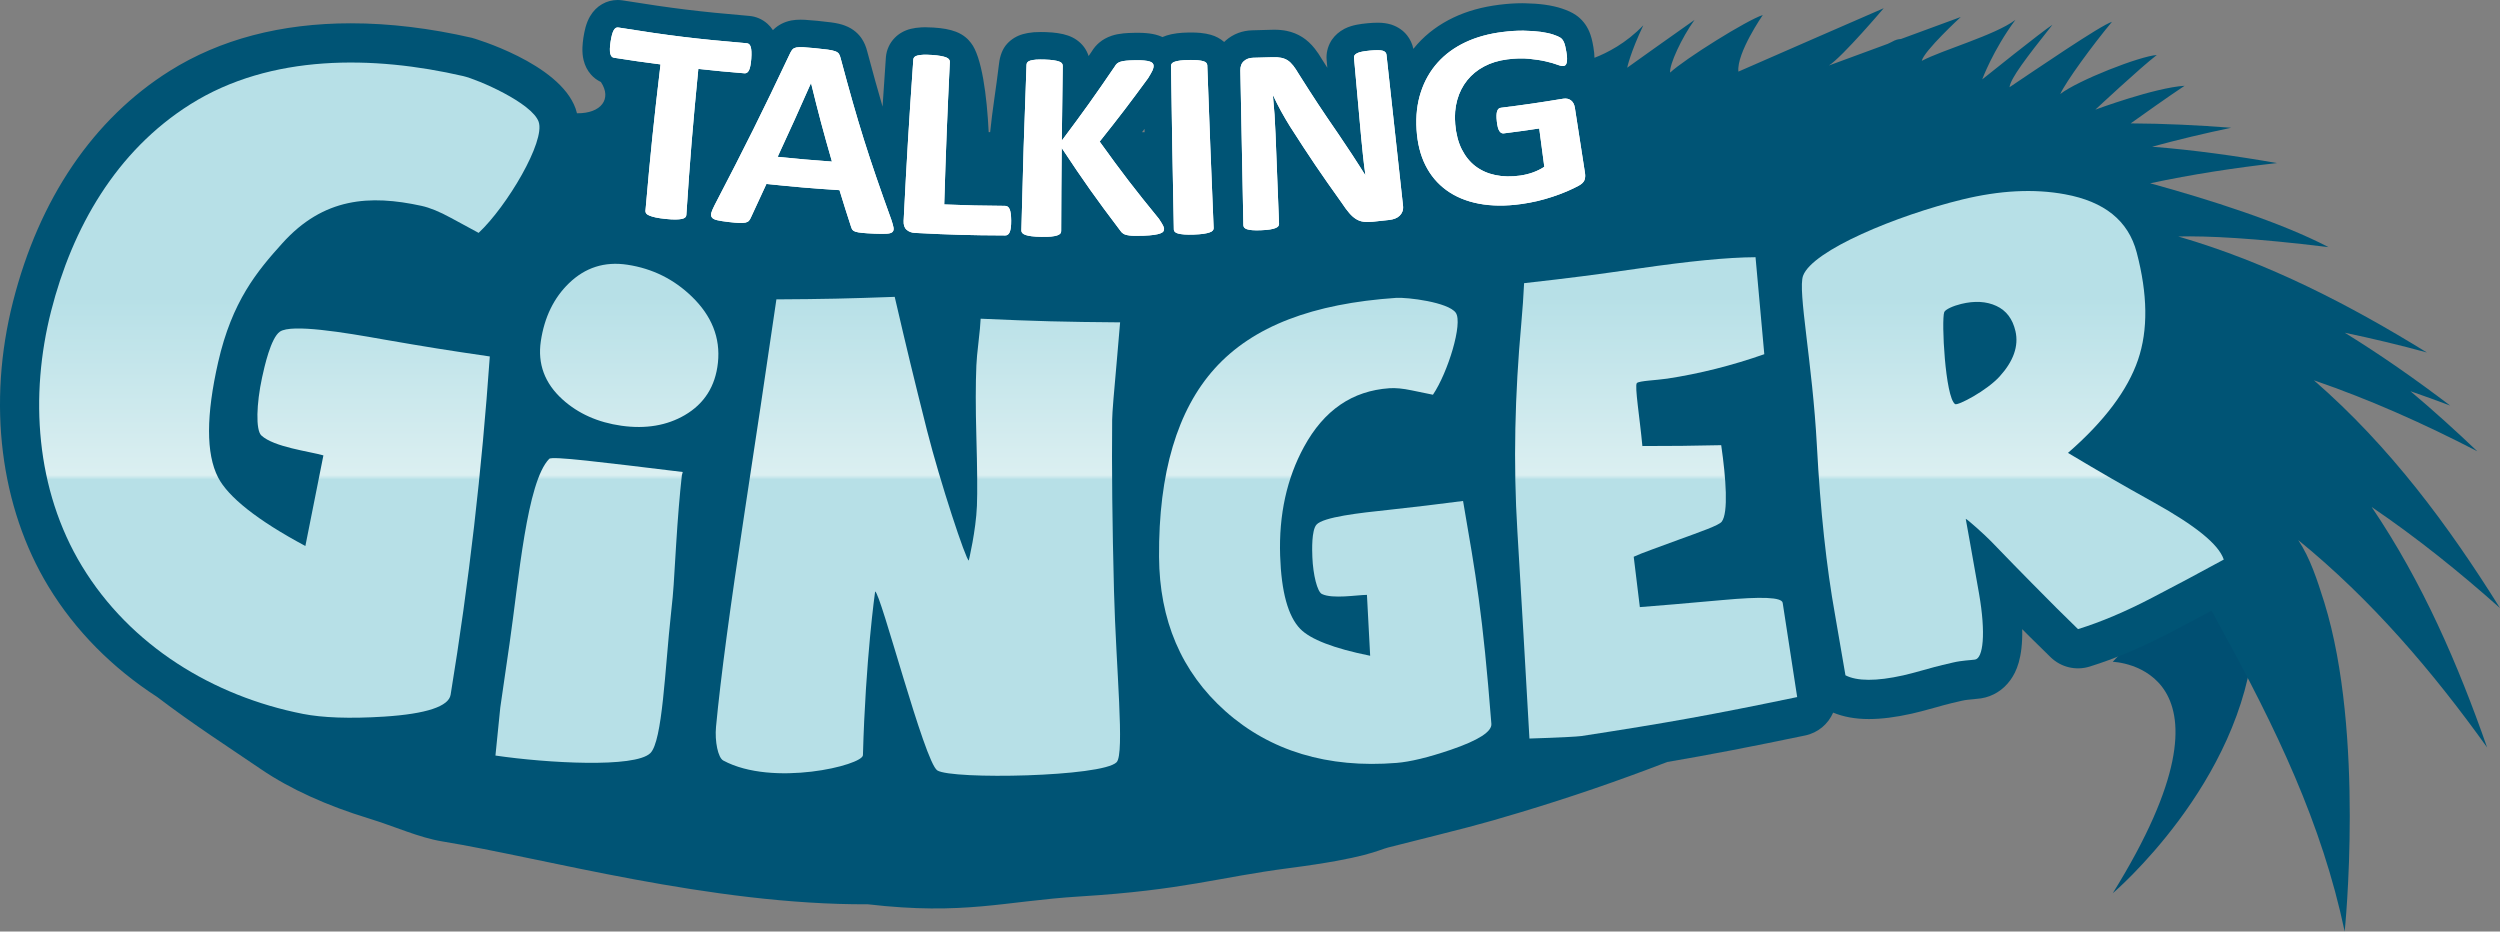
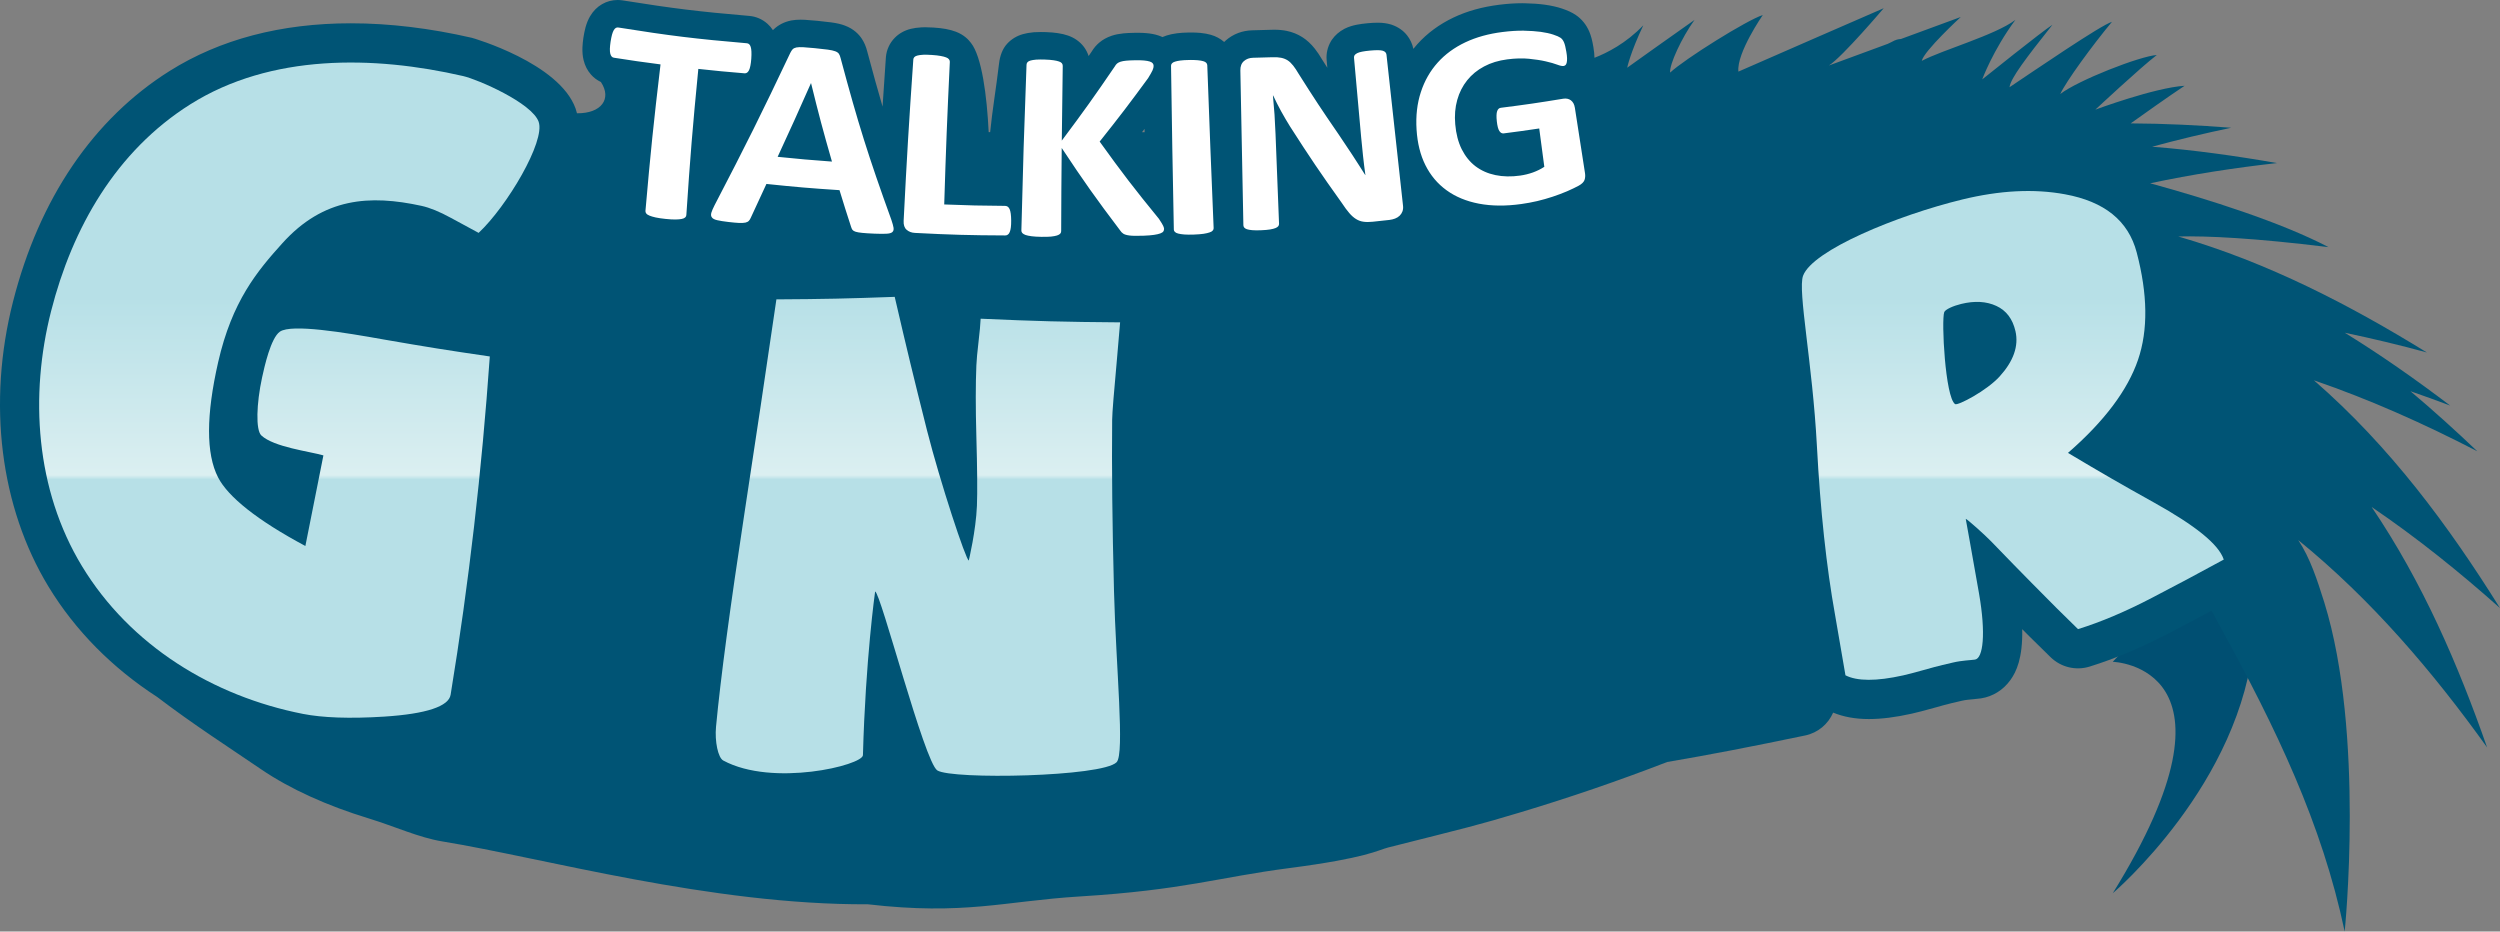
<svg xmlns="http://www.w3.org/2000/svg" version="1.1" id="Layer_1" x="0px" y="0px" width="1000px" height="372.603px" viewBox="0 0 1000 372.603" enable-background="new 0 0 1000 372.603" xml:space="preserve">
  <rect x="0" y="0" width="1000" height="372.603" fill="#808080" stroke="none" />
  <g>
    <path fill="#924821" d="M971.528,155.214c0.062,0.024,0.11,0.049,0.166,0.07C971.737,155.241,971.669,155.22,971.528,155.214z" />
    <path fill="#924821" d="M963.154,139.62c0.025,0.012,0.044,0.021,0.068,0.034C963.241,139.635,963.215,139.626,963.154,139.62z" />
    <path fill="#004F72" d="M845.094,264.723c0,0,56.492,1.569,0,92.585c0,0,51.784-43.938,56.492-102.001   C906.294,197.245,845.094,264.723,845.094,264.723z" />
    <path fill="#005475" d="M1000,243.237c-20.455-32.758-43.864-64.534-74.429-91.112c22.534,7.726,44.338,17.519,65.339,28.378   c-8.619-8.217-17.513-16.259-26.72-24.014c5.32,1.854,10.635,3.745,15.882,5.743c-13.517-10.249-27.499-20.112-42.148-29.135   c11.046,2.317,22.012,4.928,32.838,7.898c-30.699-18.92-63.334-35.915-99.433-46.403c11.622-0.282,30.22,0.601,60.072,4.257   c-19.278-10.068-48.126-19.15-71.333-25.541c16.802-3.57,33.787-6.188,50.736-8.079c-16.434-2.877-33.095-5.21-49.958-6.543   c10.494-2.856,21.063-5.367,31.63-7.586c-13.289-1.026-26.702-1.673-40.193-1.748c5.015-3.585,14.834-10.562,21.559-15.046   c-12.094,0.78-35.693,9.549-35.693,9.549s17.947-16.775,24.574-21.846c-6.627,0.391-31.6,10.142-38.618,15.605   c2.335-5.072,12.873-19.507,20.676-28.871c-4.291,1.171-31.6,19.895-40.966,26.14c0.393-3.513,6.633-11.706,17.163-24.969   c-4.284,2.729-28.086,21.847-28.086,21.847s4.29-11.704,13.264-23.799c-8.17,6.141-29.066,11.952-37.446,16.387   c0.778-3.9,15.6-17.556,15.6-17.556l-23.943,8.808c-1.041,0.017-2.249,0.347-3.677,1.174c-0.516,0.261-1.037,0.501-1.595,0.765   l-23.514,8.651c5.468-3.511,21.908-22.907,21.908-22.907s-51.104,22.236-58.123,25.356c-0.779-7.411,9.752-22.627,9.752-22.627   c-6.239,1.949-31.213,17.556-37.061,23.018c-0.393-3.122,4.677-14.045,9.752-21.068c-5.075,3.513-26.922,19.117-26.922,19.117   s1.171-5.852,6.442-16.97c-6.865,7.22-14.602,11.092-19.536,13.005c0-0.019,0-0.043,0-0.062c-0.019-1.174-0.146-2.434-0.41-4.088   c-0.43-2.661-0.957-4.665-1.668-6.329c-1.183-2.774-3.04-5.051-5.376-6.626c-1.477-1.005-3.255-1.836-5.584-2.605   c-1.992-0.665-4.328-1.186-6.921-1.544c-2.341-0.319-4.972-0.503-8.085-0.564l-0.913-0.009c-2.839,0-5.91,0.205-9.134,0.61   c-6.859,0.861-12.829,2.529-18.262,5.097c-5.7,2.709-10.579,6.308-14.521,10.696c-0.546,0.607-1.066,1.223-1.569,1.857   c-0.404-1.971-1.264-3.819-2.507-5.397c-1.478-1.881-3.464-3.288-5.922-4.177l-0.3-0.11l-0.301-0.089   c-1.533-0.457-3.236-0.69-5.069-0.69h-0.043h-0.05h-0.134c-1.215,0-2.532,0.068-4.01,0.209c-1.587,0.144-3.027,0.34-4.235,0.579   c-1.716,0.322-3.298,0.824-4.689,1.499l-0.19,0.092l-0.184,0.098c-2.035,1.082-3.678,2.51-4.886,4.248l-0.238,0.337l-0.209,0.355   c-1.336,2.265-1.931,4.831-1.729,7.424c0.098,1.106,0.196,2.164,0.288,3.181c-0.644-1.018-1.323-2.087-2.047-3.23   c-0.981-1.674-1.98-3.163-2.979-4.426c-1.521-1.919-3.194-3.458-4.983-4.592c-1.888-1.198-3.997-2.047-6.259-2.51   c-1.483-0.306-3.096-0.459-4.91-0.459c-0.374,0-0.767,0.009-1.164,0.021c-3.047,0.101-4.566,0.141-7.603,0.208   c-4.052,0.092-7.718,1.48-10.617,4.012c-0.246,0.211-0.481,0.429-0.711,0.656c-1.483-1.315-3.304-2.296-5.345-2.872   c-1.213-0.35-2.568-0.598-4.138-0.754c-1.091-0.107-2.335-0.163-3.782-0.163l-0.962,0.006c-1.741,0.028-3.316,0.135-4.692,0.313   c-1.609,0.218-2.909,0.497-4.092,0.876c-0.573,0.178-1.128,0.39-1.665,0.631c-0.567-0.263-1.167-0.497-1.793-0.695   c-1.314-0.426-2.856-0.721-4.652-0.877c-0.987-0.092-2.146-0.141-3.479-0.141c-0.42,0-0.858,0.006-1.318,0.016   c-1.677,0.027-3.099,0.098-4.307,0.211c-1.796,0.181-3.264,0.472-4.582,0.898l-0.077,0.024l-0.073,0.024   c-1.953,0.662-3.586,1.563-4.99,2.755c-1.146,0.95-2.186,2.167-3.083,3.647c-0.404,0.591-0.797,1.168-1.183,1.732   c-0.42-1.306-1.042-2.532-1.854-3.623c-1.609-2.127-3.782-3.668-6.354-4.558c-1.229-0.435-2.602-0.76-4.192-0.996   c-1.318-0.202-2.881-0.334-4.739-0.398c-0.689-0.022-1.333-0.034-1.934-0.034c-0.999,0-1.891,0.03-2.672,0.082l-0.144,0.013   l-0.147,0.012c-1.686,0.159-2.976,0.383-4.152,0.714c-2.517,0.689-4.724,2.023-6.391,3.858c-1.918,2.063-2.891,4.91-3.243,7.871   c-1.238,10.424-2.666,18.485-3.564,27.508c-0.196,0-0.392,0-0.588,0c-0.702-14.543-2.756-30.236-7.071-35.673   c-1.085-1.475-2.949-3.304-5.977-4.475c-1.177-0.463-2.495-0.825-4.138-1.134c-1.391-0.257-2.964-0.435-4.842-0.558   c-1.098-0.076-2.213-0.12-3.255-0.12c-0.49,0-0.947,0.01-1.374,0.028l-0.107,0.003l-0.107,0.006   c-1.744,0.101-3.08,0.288-4.309,0.601c-2.504,0.622-4.705,1.857-6.387,3.58c-2.036,2.06-3.292,4.784-3.546,7.702l-0.009,0.095   l-0.006,0.095c-0.515,7.414-0.944,13.743-1.324,19.616c-1.918-6.532-3.862-13.572-6.13-22.046   c-0.472-1.916-1.171-3.564-2.133-5.029c-1.127-1.744-3.209-3.994-6.877-5.352c-1.465-0.545-3.206-0.953-5.309-1.238   c-1.416-0.19-3.255-0.393-5.566-0.635c-2.139-0.202-3.801-0.334-5.036-0.411c-0.699-0.036-1.235-0.049-1.731-0.049   c-1.318,0-2.495,0.092-3.592,0.289l-0.184,0.03l-0.178,0.04c-2.728,0.576-5.057,1.799-6.926,3.629l-0.197,0.19   c-0.61-0.941-1.333-1.787-2.164-2.535c-2.103-1.864-4.631-2.939-7.368-3.16c-20.312-1.735-30.245-2.952-50.559-6.2   C248.331,0.046,247.687,0,247.05,0c-2.192,0-4.34,0.573-6.213,1.658c-1.928,1.094-3.58,2.749-4.821,4.87   c-0.748,1.281-1.354,2.771-1.814,4.438c-0.355,1.352-0.625,2.675-0.839,4.082c-0.206,1.355-0.334,2.664-0.39,4   c-0.058,1.86,0.095,3.497,0.454,4.975c0.549,2.243,1.53,4.171,2.927,5.762c1.106,1.291,2.486,2.29,4.009,3.025   c4.496,6.767,0.098,12.618-9.572,12.501c-0.15-0.628-0.331-1.244-0.542-1.845c-6.485-18.276-41.125-28.252-41.469-28.333   c-16.736-3.858-33.023-5.814-48.407-5.814c-27.986,0-52.387,6.418-72.528,19.076C37.339,47.573,15.683,79.464,5.216,120.62   c-10.331,40.604-5.166,82.16,14.169,114.005c10.722,17.66,25.674,32.654,43.493,44.166c14.111,10.775,29.546,20.725,41.496,28.878   c11.803,8.054,26.679,14.668,43,19.664c10.86,3.328,20.135,7.699,29.627,9.25c40.393,6.602,107.35,25.433,170.119,25.132   c38.707,4.487,54.66-1.269,84.803-3.132c41.723-2.574,55.282-7.644,83.611-11.322c31.402-4.076,35.584-7.215,39.771-8.274   c32.408-8.184,35.399-8.803,52.949-14.08c19.757-5.94,39.336-12.652,58.632-20.112c17.525-2.985,32.906-5.977,55.176-10.604   c5.18-1.073,9.231-4.61,11.199-9.146c4.125,1.691,8.797,2.575,14.276,2.575c5.051,0,10.659-0.705,17.139-2.152   c2.14-0.478,5.076-1.238,8.735-2.268c3.188-0.901,5.591-1.551,7.153-1.919l4.138-0.969c1.503-0.355,3.157-0.503,4.622-0.625   c1.238-0.11,2.286-0.221,3.107-0.344c4.708-0.735,8.883-3.347,11.758-7.361c2.323-3.236,4.946-8.674,4.702-20.32   c0.023,0.019,0.042,0.042,0.061,0.061l2.729,2.747c3.413,3.377,5.13,5.063,8.568,8.416c4.12,4.009,10.09,5.461,15.595,3.751   c10.022-3.102,20.891-7.687,32.293-13.639c6.65-3.47,11.449-5.995,16.494-8.698c1.086,1.955,2.208,3.898,3.213,5.885   c22.723,41.37,40.923,79.204,50.032,122.42c0,0,8.152-79.101-8.172-131.7c-2.789-8.827-5.597-17.643-10.402-24.869   c29.19,23.734,53.851,52.619,75.538,82.931c-11.591-33.107-25.727-65.951-46.176-96.171   C966.734,215.071,983.812,228.802,1000,243.237z M246.982,11.002c0.025-0.003,0.043-0.018,0.068-0.018   c0.098,0,0.196,0.006,0.294,0.021C247.218,10.987,247.102,10.997,246.982,11.002z M297.97,29.334c-0.043,0-0.083-0.003-0.122-0.006   c0.067,0.006,0.128-0.015,0.196-0.019C298.02,29.313,297.995,29.334,297.97,29.334z M320.087,18.874   c0.061-0.003,0.098-0.012,0.16-0.012c0.328,0,0.68,0.009,1.057,0.027C320.85,18.868,320.467,18.868,320.087,18.874z    M369.251,21.914c0.294-0.012,0.61-0.019,0.947-0.019c0.08,0,0.187,0.009,0.267,0.009   C370.039,21.902,369.613,21.899,369.251,21.914z M416.243,23.799c0.052,0,0.089-0.003,0.141-0.003c0.487,0,1.005,0.009,1.561,0.027   C417.331,23.802,416.773,23.799,416.243,23.799z M453.981,24.108c0.38-0.009,0.742-0.012,1.088-0.012   c0.208,0,0.386,0.006,0.582,0.012C455.131,24.099,454.591,24.096,453.981,24.108z M456.801,52.87   c0.34-0.441,0.687-0.889,1.024-1.328c0.006,0.451,0.012,0.88,0.021,1.328C457.503,52.87,457.147,52.87,456.801,52.87z    M475.608,23.989c0.276-0.003,0.54-0.006,0.796-0.006c0.264,0,0.484,0.009,0.73,0.012C476.653,23.989,476.166,23.98,475.608,23.989   z M509.262,38.216c-0.024,0-0.049-0.003-0.08-0.003c0.038,0,0.068,0.006,0.105,0.003C509.282,38.216,509.275,38.216,509.262,38.216   z M508.962,22.889c0.275-0.009,0.545-0.012,0.803-0.012c0.246,0,0.454,0.019,0.681,0.027   C509.973,22.886,509.501,22.87,508.962,22.889z M551.179,20.069c-0.283-0.003-0.613,0.013-0.938,0.021   c0.264-0.009,0.546-0.021,0.785-0.021C551.081,20.069,551.129,20.069,551.179,20.069c0.024,0,0.049,0,0.073,0   c0.281,0,0.509,0.025,0.747,0.043C551.743,20.09,551.485,20.066,551.179,20.069z M601.266,53.37c-0.178,0-0.325-0.086-0.491-0.141   c0.233,0.08,0.461,0.159,0.725,0.125C601.419,53.363,601.345,53.37,601.266,53.37z M606.507,12.351   c0.784-0.033,1.581-0.079,2.329-0.079c0.232,0,0.46,0.003,0.692,0.006C608.567,12.266,607.537,12.309,606.507,12.351z    M626.154,39.421c-0.277,0-0.564,0.027-0.865,0.074c0.294-0.046,0.582-0.074,0.858-0.074H626.154z M625.405,26.392   c-0.079,0.013-0.165,0.019-0.264,0.019c-0.134,0-0.324-0.046-0.496-0.07C624.933,26.383,625.215,26.422,625.405,26.392z" />
    <g>
      <g>
        <linearGradient id="SVGID_1_" gradientUnits="userSpaceOnUse" x1="242.766" y1="336.906" x2="242.766" y2="44.955">
          <stop offset="0.497" style="stop-color:#B7E0E7" />
          <stop offset="0.503" style="stop-color:#DBEFF1" />
          <stop offset="0.746" style="stop-color:#B7E0E7" />
        </linearGradient>
-         <path fill="url(#SVGID_1_)" d="M276.758,118.655c-7.145-6.926-15.72-11.239-25.831-12.765c-9.125-1.376-16.873,1.14-23.367,7.429     c-5.969,5.784-9.8,13.495-11.231,23.168c-1.336,9.039,1.543,16.842,8.685,23.296c6.234,5.64,14.126,9.192,23.606,10.519     c9.734,1.364,18.199-0.12,25.261-4.229c7.853-4.573,12.291-11.573,13.29-20.977C288.236,135.065,284.632,126.29,276.758,118.655z      M273.096,188.8c-32.617-3.953-52.273-6.431-53.415-5.26c-8.979,9.205-12.113,48.038-15.858,73.888     c-1.483,10.231-2.224,15.343-3.707,25.574c-0.779,7.687-1.165,11.53-1.938,19.217c20.641,3.028,55.809,5.039,61.951-0.962     c4.904-4.781,5.851-33.96,8.27-55.825c0.552-4.953,0.901-8.784,1.063-11.469c0.39-6.442,0.591-9.667,0.99-16.109     c0.662-10.733,1.428-19.989,2.292-27.744C272.887,189.589,272.958,189.325,273.096,188.8z" />
      </g>
      <g>
        <linearGradient id="SVGID_2_" gradientUnits="userSpaceOnUse" x1="367.166" y1="336.906" x2="367.166" y2="44.956">
          <stop offset="0.497" style="stop-color:#B7E0E7" />
          <stop offset="0.503" style="stop-color:#DBEFF1" />
          <stop offset="0.746" style="stop-color:#B7E0E7" />
        </linearGradient>
        <path fill="url(#SVGID_2_)" d="M310.561,119.747c-5.002,34.143-7.552,51.225-12.756,85.381     c-5.665,37.239-9.532,65.762-11.396,85.573c-0.545,5.836,0.791,12.37,2.902,13.51c19.766,10.679,55.754,1.9,55.865-2.151     c1.039-38.391,4.87-65.448,4.87-65.448c2.13,0.098,19.723,68.237,24.875,71.554c5.796,3.728,66.083,2.604,71.735-3.292     c3.273-3.42-0.263-37.857-1.054-68.372c-0.696-26.745-0.919-49.619-0.736-68.589c0.025-2.887,0.721-11.074,1.934-24.474     c0.714-7.889,1.106-12.731,1.244-14.494c-22.322-0.175-33.481-0.462-55.785-1.465c-0.086,2.146-0.38,5.262-0.858,9.345     c-0.481,4.089-0.766,7.212-0.855,9.357c-0.31,7.451-0.322,16.808-0.009,28.068c0.365,13.172,0.457,22.523,0.233,28.083     c-0.398,9.973-3.255,21.865-3.255,21.865c-1.079,0.019-11.396-31.104-16.719-52.069c-5.364-21.298-7.947-31.977-12.913-53.388     C338.991,119.437,329.527,119.636,310.561,119.747z" />
      </g>
      <g>
        <linearGradient id="SVGID_3_" gradientUnits="userSpaceOnUse" x1="530.086" y1="336.908" x2="530.086" y2="44.953">
          <stop offset="0.497" style="stop-color:#B7E0E7" />
          <stop offset="0.503" style="stop-color:#DBEFF1" />
          <stop offset="0.746" style="stop-color:#B7E0E7" />
        </linearGradient>
-         <path fill="url(#SVGID_3_)" d="M555.39,203.951c-11.463,1.201-26.15,2.851-28.816,5.928c-1.98,2.286-1.747,10.12-1.631,12.977     c0.288,7.092,1.962,13.823,3.807,14.736c4.235,2.09,14.019,0.386,18.028,0.355c0.515,9.747,0.771,14.62,1.287,24.359     c-14.639-2.936-23.968-6.62-27.978-10.764c-4.891-5.063-7.545-14.822-8.029-29.141c-0.559-16.557,2.697-31.109,9.532-43.644     c8.023-14.715,19.327-22.438,34.186-23.468c2.415-0.169,5.358,0.113,8.852,0.842c3.421,0.711,5.125,1.07,8.552,1.759     c6.001-8.918,12.038-28.593,9.146-32.764c-2.974-4.285-19.542-6.274-23.882-5.977c-33.182,2.274-57.25,11.236-72.607,28.314     c-14.825,16.486-22.441,41.604-22.218,75.286c0.172,25.168,8.799,45.942,26.594,61.776     c17.794,15.827,40.842,22.864,68.445,20.633c5.389-0.436,12.634-2.17,21.682-5.253c11.077-3.776,16.452-7.283,16.214-10.354     c-3.507-44.57-6.16-59.116-11.328-89.165C573.307,201.928,567.349,202.633,555.39,203.951z" />
      </g>
      <g>
        <linearGradient id="SVGID_4_" gradientUnits="userSpaceOnUse" x1="662.45" y1="336.909" x2="662.45" y2="44.955">
          <stop offset="0.497" style="stop-color:#B7E0E7" />
          <stop offset="0.503" style="stop-color:#DBEFF1" />
          <stop offset="0.746" style="stop-color:#B7E0E7" />
        </linearGradient>
-         <path fill="url(#SVGID_4_)" d="M702.212,102.883c-11.524,0.058-26.959,1.661-46.36,4.457     c-18.463,2.661-27.713,3.847-46.213,5.928c-0.239,4.974-0.606,10.479-1.146,16.455c-2.531,27.809-3.23,55.557-1.532,82.976     c1.98,33.071,2.942,49.622,4.812,82.717c12.162-0.368,19.083-0.767,20.737-0.993c34.659-5.327,51.945-8.447,86.358-15.594     c-2.324-15.074-3.482-22.614-5.799-37.688c-0.35-2.28-8.46-2.556-24.207-1.109c-14.669,1.349-25.666,2.238-32.93,2.813     c-0.987-8.061-1.472-12.088-2.452-20.143c1.532-0.724,4.027-1.704,7.49-2.967c4.162-1.515,6.24-2.274,10.385-3.813     c8.839-3.237,16.183-5.737,17.329-7.245c2.703-3.55,1.723-17.269-0.208-30.605c-12.634,0.273-18.941,0.34-31.533,0.344     c-1.029-11.178-3.15-24.002-2.225-25.158c0.754-0.947,7.864-1.152,12.181-1.808c12.934-1.974,25.897-5.238,38.813-9.768     C704.328,126.155,703.634,118.392,702.212,102.883z" />
      </g>
      <g>
        <linearGradient id="SVGID_5_" gradientUnits="userSpaceOnUse" x1="805.127" y1="336.909" x2="805.127" y2="44.957">
          <stop offset="0.497" style="stop-color:#B7E0E7" />
          <stop offset="0.503" style="stop-color:#DBEFF1" />
          <stop offset="0.746" style="stop-color:#B7E0E7" />
        </linearGradient>
        <path fill="url(#SVGID_5_)" d="M889.51,223.823c-2.072-6.202-11.476-13.638-27.842-22.771     c-13.945-7.773-20.836-11.751-34.48-19.893c14.657-12.735,23.919-25.228,28.014-37.206c4.095-11.971,3.861-26.288-0.521-42.973     c-3.354-12.769-12.989-20.381-28.688-23.266c-12.438-2.29-26.07-1.569-41.095,2.087c-25.997,6.329-59.925,20.302-63.677,30.512     c-2.188,5.946,3.782,34.931,5.535,67.958c1.373,25.82,3.813,48.465,7.264,67.663c1.667,9.673,2.501,14.51,4.162,24.183     c4.622,2.378,12.339,2.434,23.079,0.036c1.76-0.393,4.389-1.072,7.884-2.06c3.487-0.986,6.123-1.691,7.889-2.103     c1.63-0.38,2.439-0.57,4.063-0.956c3.789-0.895,7.209-0.938,8.913-1.201c3.225-0.503,4.413-10.292,1.605-26.396     c-2.556-14.669-5.32-29.884-5.32-29.884c0.301-0.178,7.675,6.419,10.182,9.018c12.794,13.289,21.663,22.116,26.242,26.738     c3.378,3.341,5.075,5.015,8.484,8.337c9.084-2.813,19.002-6.994,29.674-12.566C872.402,233.074,878.121,230.021,889.51,223.823z      M799.831,150.61c-5.18,5.692-16.747,11.757-17.795,11.031c-3.96-2.728-5.518-33.527-4.347-36.77     c0.399-1.112,3.666-2.547,6.805-3.301c5.37-1.303,10.059-1.042,14.037,0.797c3.984,1.836,6.534,5.21,7.656,10.114     C807.542,138.439,805.39,144.493,799.831,150.61z" />
      </g>
      <g>
        <linearGradient id="SVGID_6_" gradientUnits="userSpaceOnUse" x1="115.72" y1="336.91" x2="115.72" y2="44.958">
          <stop offset="0.497" style="stop-color:#B7E0E7" />
          <stop offset="0.503" style="stop-color:#DBEFF1" />
          <stop offset="0.746" style="stop-color:#B7E0E7" />
        </linearGradient>
        <path fill="url(#SVGID_6_)" d="M153.704,135.834c-16.163-2.894-37.089-6.348-41.738-3.178     c-3.644,2.485-6.216,14.105-7.134,18.337c-2.274,10.503-2.588,21.047-0.302,23.18c5.021,4.683,19.271,6.378,24.829,7.984     c-2.886,14.493-4.329,21.745-7.213,36.241c-19.331-10.328-30.917-19.67-34.913-27.431c-4.874-9.469-4.792-24.91,0.02-46.073     c5.566-24.48,15.664-36.476,25.681-47.592c16.479-18.289,34.978-19.466,55.643-14.963c3.354,0.729,7.284,2.348,11.795,4.815     c4.415,2.418,6.632,3.62,11.075,5.998c11.394-10.69,26.771-36.66,24.009-44.438c-2.683-7.564-24.299-16.928-30.202-18.289     c-35.748-8.239-76.931-8.934-109.059,11.257c-29.808,18.739-47.308,49.526-55.771,82.806     c-8.565,33.668-6.247,71.322,12.375,101.99c19.291,31.777,52.387,52.006,88.386,59.079c7.716,1.521,18.618,1.975,32.498,1.085     c16.981-1.091,25.804-4.132,26.556-8.729c7.349-44.853,12.487-89.922,15.677-135.331     C179.016,140.12,170.575,138.768,153.704,135.834z" />
      </g>
    </g>
    <g>
      <g>
        <path fill-rule="evenodd" clip-rule="evenodd" fill="#FFFFFF" d="M300.511,23.514c-0.076,1.094-0.199,2.001-0.352,2.752     c-0.147,0.754-0.331,1.385-0.552,1.814c-0.22,0.451-0.487,0.785-0.778,0.981c-0.313,0.208-0.631,0.291-0.975,0.267     c-7.399-0.61-11.101-0.959-18.524-1.766c-2.284,23.379-3.243,35.069-4.794,58.455c-0.021,0.371-0.174,0.705-0.466,0.959     c-0.303,0.282-0.754,0.481-1.382,0.601c-0.622,0.135-1.486,0.206-2.55,0.221c-1.051,0.009-2.381-0.07-3.969-0.236     c-1.569-0.166-2.875-0.356-3.932-0.585c-1.039-0.227-1.87-0.487-2.467-0.736c-0.613-0.254-1.054-0.542-1.284-0.876     c-0.254-0.322-0.346-0.677-0.307-1.042c2.044-23.435,3.252-35.148,6.029-58.562c-7.444-0.965-11.178-1.504-18.641-2.672     c-0.383-0.061-0.699-0.221-0.919-0.494c-0.243-0.26-0.423-0.656-0.545-1.155c-0.117-0.487-0.178-1.14-0.154-1.931     c0.031-0.772,0.11-1.705,0.276-2.805c0.169-1.101,0.368-2.047,0.567-2.82c0.214-0.778,0.462-1.391,0.708-1.812     c0.264-0.45,0.552-0.745,0.852-0.916c0.285-0.166,0.625-0.205,0.996-0.15c20.648,3.298,30.94,4.549,51.412,6.298     c0.34,0.028,0.637,0.147,0.907,0.39c0.257,0.227,0.459,0.579,0.616,1.072c0.16,0.466,0.249,1.106,0.285,1.9     C300.606,21.454,300.594,22.411,300.511,23.514L300.511,23.514z M356.566,87.988c0.444,1.327,0.745,2.391,0.864,3.163     c0.089,0.769-0.071,1.354-0.542,1.719c-0.438,0.377-1.232,0.573-2.382,0.625c-1.146,0.052-2.718,0.058-4.729-0.031     c-2.069-0.083-3.708-0.196-4.873-0.31c-1.146-0.11-2.051-0.267-2.651-0.454c-0.607-0.19-1.024-0.454-1.269-0.76     c-0.215-0.319-0.405-0.708-0.552-1.202c-1.906-5.857-2.834-8.79-4.631-14.675c-11.671-0.763-17.522-1.263-29.23-2.485     c-2.479,5.413-3.73,8.122-6.259,13.529c-0.211,0.497-0.46,0.907-0.778,1.235c-0.279,0.316-0.748,0.552-1.352,0.699     c-0.601,0.123-1.48,0.175-2.562,0.138c-1.104-0.052-2.547-0.187-4.306-0.393c-1.885-0.221-3.366-0.457-4.423-0.705     c-1.063-0.248-1.774-0.601-2.115-1.097c-0.377-0.459-0.451-1.1-0.242-1.869c0.224-0.757,0.656-1.759,1.275-2.979     c12.649-24.293,18.708-36.491,30.309-60.977c0.301-0.595,0.598-1.076,0.935-1.44c0.355-0.35,0.852-0.601,1.52-0.739     c0.674-0.12,1.582-0.153,2.74-0.092c1.143,0.071,2.679,0.197,4.563,0.377c2.179,0.223,3.92,0.414,5.226,0.588     c1.287,0.172,2.286,0.399,2.985,0.656c0.696,0.257,1.217,0.607,1.484,1.042c0.288,0.429,0.511,0.999,0.686,1.744     C343.252,49.431,347.319,62.393,356.566,87.988L356.566,87.988z M324.43,33.282c-0.021-0.003-0.03-0.003-0.052-0.006     c-5.216,11.794-7.877,17.694-13.32,29.454c8.698,0.892,13.044,1.269,21.724,1.903C329.19,52.146,327.516,45.873,324.43,33.282     L324.43,33.282z M404.471,88.202c-0.012-1.091-0.062-1.998-0.171-2.746c-0.104-0.732-0.246-1.339-0.454-1.808     c-0.208-0.441-0.454-0.785-0.766-0.987c-0.279-0.184-0.644-0.31-1.039-0.31c-9.728-0.067-14.598-0.184-24.351-0.57     c0.705-22.806,1.155-34.217,2.243-57.051c0.013-0.358-0.098-0.696-0.334-0.99c-0.206-0.31-0.592-0.573-1.146-0.778     c-0.539-0.221-1.266-0.405-2.176-0.573c-0.917-0.168-2.075-0.31-3.51-0.401c-1.385-0.095-2.556-0.117-3.5-0.08     c-0.95,0.055-1.716,0.157-2.274,0.301c-0.563,0.138-0.974,0.34-1.235,0.616c-0.267,0.261-0.401,0.595-0.432,0.947     c-1.79,25.84-2.568,38.762-3.874,64.575c-0.077,1.612,0.319,2.814,1.205,3.574c0.874,0.766,1.983,1.183,3.334,1.245     c14.464,0.75,21.688,0.953,36.096,1.014c0.404,0.003,0.778-0.104,1.054-0.334c0.313-0.202,0.551-0.554,0.763-1.057     c0.199-0.475,0.34-1.094,0.435-1.833C404.434,90.213,404.48,89.275,404.471,88.202L404.471,88.202z M465.628,91.494     c0.019,0.39-0.079,0.735-0.276,1.054c-0.202,0.313-0.625,0.591-1.232,0.821c-0.609,0.233-1.474,0.426-2.556,0.585     c-1.067,0.16-2.452,0.267-4.101,0.328c-2.618,0.095-4.512,0.07-5.664-0.08c-1.14-0.147-1.98-0.393-2.501-0.742     c-0.509-0.355-0.913-0.766-1.214-1.25c-9.82-12.977-14.5-19.585-23.397-33.024c-0.126,13.311-0.172,19.962-0.215,33.263     c0.006,0.38-0.125,0.732-0.365,1.008c-0.248,0.285-0.665,0.524-1.287,0.732c-0.61,0.193-1.413,0.34-2.431,0.451     c-1.021,0.092-2.298,0.12-3.88,0.095c-1.523-0.024-2.816-0.098-3.84-0.233c-1.027-0.138-1.86-0.303-2.458-0.512     c-0.598-0.227-1.027-0.484-1.291-0.782c-0.251-0.282-0.38-0.644-0.368-1.03c0.656-26.5,1.072-39.764,2.063-66.301     c0.021-0.386,0.15-0.738,0.396-1.005c0.257-0.279,0.656-0.515,1.208-0.659c0.555-0.162,1.312-0.273,2.247-0.359     c0.941-0.064,2.108-0.073,3.479-0.027c1.434,0.049,2.583,0.141,3.506,0.279c0.914,0.138,1.634,0.301,2.173,0.497     c0.555,0.181,0.938,0.441,1.156,0.732c0.208,0.279,0.322,0.644,0.319,1.024c-0.184,11.959-0.26,17.942-0.38,29.892     c8.827-11.793,13.063-17.73,21.194-29.662c0.261-0.46,0.548-0.868,0.919-1.18c0.353-0.3,0.831-0.53,1.401-0.723     c0.582-0.187,1.333-0.322,2.231-0.411c0.914-0.089,2.081-0.141,3.522-0.168c1.45-0.027,2.645,0.003,3.601,0.089     c0.95,0.086,1.71,0.221,2.274,0.402c0.588,0.187,0.977,0.408,1.201,0.692c0.233,0.273,0.362,0.598,0.374,0.938     c0.024,0.625-0.117,1.26-0.42,1.906c-0.31,0.65-0.883,1.701-1.759,3.117c-7.476,10.209-11.355,15.297-19.389,25.387     c9.045,12.579,13.787,18.757,23.689,30.87c0.944,1.425,1.532,2.375,1.731,2.856C465.481,90.838,465.61,91.203,465.628,91.494     L465.628,91.494z M485.456,91.276c-1.088-26.061-1.597-39.111-2.547-65.2c-0.012-0.35-0.162-0.674-0.411-0.947     c-0.239-0.273-0.634-0.506-1.201-0.659c-0.552-0.166-1.275-0.288-2.204-0.38c-0.914-0.092-2.069-0.113-3.488-0.092     c-1.364,0.019-2.535,0.092-3.445,0.208c-0.917,0.12-1.64,0.276-2.194,0.46c-0.585,0.174-0.966,0.419-1.205,0.711     c-0.239,0.273-0.353,0.604-0.347,0.953c0.377,26.208,0.604,39.311,1.119,65.495c0,0.343,0.135,0.665,0.414,0.929     c0.267,0.285,0.699,0.512,1.306,0.665c0.613,0.162,1.431,0.297,2.467,0.374c1.039,0.077,2.323,0.086,3.843,0.033     c1.576-0.055,2.851-0.162,3.856-0.306c1.011-0.16,1.796-0.337,2.387-0.548c0.616-0.19,1.033-0.436,1.272-0.736     C485.336,91.951,485.464,91.623,485.456,91.276L485.456,91.276z M561.219,82.376c0.086,0.803-0.007,1.536-0.245,2.204     c-0.251,0.662-0.631,1.229-1.115,1.698c-0.509,0.497-1.116,0.874-1.846,1.15c-0.717,0.26-1.465,0.457-2.231,0.542     c-2.696,0.3-4.039,0.45-6.736,0.726c-1.397,0.144-2.642,0.144-3.672-0.012c-1.048-0.132-2.028-0.5-2.942-1.063     c-0.92-0.564-1.833-1.358-2.716-2.397c-0.888-1.017-1.894-2.378-2.997-4.058c-8.625-12.063-12.769-18.199-20.731-30.627     c-1.152-1.86-2.329-3.844-3.519-6.001c-1.183-2.151-2.249-4.279-3.193-6.32c-0.043,0-0.062,0.006-0.104,0.006     c0.245,2.528,0.454,5.051,0.638,7.576c0.153,2.529,0.295,5.143,0.404,7.813c0.57,14.35,0.853,21.522,1.404,35.875     c0.019,0.334-0.079,0.678-0.288,0.963c-0.196,0.294-0.589,0.542-1.109,0.766c-0.552,0.224-1.27,0.411-2.188,0.564     c-0.907,0.153-2.115,0.251-3.562,0.315c-1.41,0.056-2.582,0.056-3.518-0.024c-0.928-0.077-1.658-0.208-2.191-0.386     c-0.524-0.187-0.871-0.408-1.088-0.687c-0.205-0.264-0.315-0.588-0.322-0.932c-0.465-24.755-0.705-37.135-1.208-61.881     c-0.037-1.646,0.448-2.912,1.438-3.761c0.969-0.852,2.182-1.288,3.65-1.321c3.085-0.064,4.63-0.113,7.719-0.214     c1.386-0.046,2.544,0.021,3.507,0.221c0.956,0.199,1.814,0.527,2.593,1.021c0.772,0.494,1.532,1.226,2.237,2.124     c0.699,0.886,1.44,2.011,2.213,3.338c6.137,9.712,9.306,14.513,15.846,24.001c0.956,1.431,1.895,2.851,2.832,4.236     c0.938,1.382,1.882,2.771,2.765,4.146c0.895,1.389,1.771,2.746,2.63,4.074c0.858,1.33,1.691,2.651,2.525,3.972     c0.024-0.003,0.037-0.003,0.062-0.006c-0.35-2.424-0.649-4.959-0.944-7.613c-0.295-2.636-0.539-5.177-0.76-7.57     c-1.141-12.707-1.711-19.067-2.857-31.771c-0.03-0.347,0.062-0.678,0.239-0.981c0.202-0.285,0.546-0.558,1.03-0.812     c0.49-0.24,1.134-0.46,1.974-0.61c0.827-0.165,1.912-0.312,3.206-0.432c1.251-0.116,2.28-0.163,3.126-0.156     c0.853-0.006,1.515,0.092,1.986,0.236c0.49,0.175,0.84,0.383,1.03,0.631c0.22,0.273,0.355,0.567,0.397,0.914     C557.259,46.05,558.583,58.163,561.219,82.376L561.219,82.376z M626.534,20.707c0.159,0.959,0.275,1.814,0.287,2.532     c0.019,0.727-0.023,1.318-0.128,1.756c-0.111,0.457-0.245,0.803-0.473,1.018c-0.214,0.212-0.496,0.334-0.815,0.383     c-0.49,0.077-1.336-0.085-2.494-0.524c-1.184-0.448-2.716-0.895-4.609-1.325c-1.895-0.447-4.132-0.778-6.67-1.035     c-2.551-0.258-5.462-0.187-8.717,0.233c-3.487,0.45-6.584,1.388-9.268,2.829c-2.716,1.438-4.966,3.286-6.768,5.535     c-1.809,2.262-3.163,4.882-3.984,7.871c-0.847,2.988-1.104,6.228-0.797,9.738c0.33,3.828,1.195,7.15,2.58,9.955     c1.41,2.798,3.236,5.085,5.498,6.813c2.286,1.725,4.929,2.918,7.982,3.552c3.039,0.637,6.374,0.699,9.905,0.199     c1.74-0.245,3.457-0.665,5.118-1.254c1.649-0.601,3.151-1.339,4.548-2.256c-0.803-6.142-1.213-9.201-2.034-15.336     c-5.677,0.852-8.515,1.238-14.196,1.967c-0.699,0.089-1.294-0.223-1.754-0.956c-0.484-0.714-0.81-2.017-1.012-3.859     c-0.109-0.972-0.153-1.79-0.122-2.449c0.019-0.665,0.104-1.213,0.251-1.615c0.147-0.435,0.331-0.735,0.582-0.962     c0.245-0.227,0.54-0.353,0.877-0.395c9.991-1.263,14.981-1.992,24.961-3.632c0.607-0.092,1.158-0.098,1.673,0.016     c0.503,0.107,0.987,0.309,1.398,0.619c0.416,0.315,0.754,0.723,1.035,1.21c0.258,0.487,0.447,1.07,0.559,1.753     c1.648,10.458,2.464,15.699,4.058,26.178c0.153,1.002,0.093,1.921-0.202,2.762c-0.325,0.833-1.098,1.584-2.311,2.25     c-1.238,0.677-2.796,1.422-4.641,2.228c-1.863,0.794-3.795,1.514-5.823,2.192c-2.012,0.662-4.082,1.25-6.16,1.744     c-2.098,0.5-4.212,0.867-6.352,1.174c-6.222,0.874-11.879,0.818-16.948-0.144c-5.052-0.968-9.367-2.761-12.959-5.373     c-3.593-2.602-6.406-5.958-8.44-10.025c-2.042-4.082-3.2-8.824-3.538-14.169c-0.354-5.517,0.228-10.55,1.724-15.086     c1.477-4.526,3.732-8.447,6.724-11.785c2.991-3.34,6.67-6.016,11.052-8.1c4.414-2.087,9.373-3.436,14.934-4.135     c3.083-0.386,5.885-0.558,8.452-0.518c2.563,0.052,4.85,0.199,6.811,0.469c1.968,0.27,3.636,0.65,4.978,1.095     c1.354,0.447,2.311,0.864,2.881,1.253c0.582,0.386,1.055,1.002,1.41,1.833C625.945,17.737,626.257,19.008,626.534,20.707z" />
-         <path fill-rule="evenodd" clip-rule="evenodd" fill="#FFFFFF" d="M300.511,23.514c-0.076,1.094-0.199,2.001-0.352,2.752     c-0.147,0.754-0.331,1.385-0.552,1.814c-0.22,0.451-0.487,0.785-0.778,0.981c-0.313,0.208-0.631,0.291-0.975,0.267     c-7.399-0.61-11.101-0.959-18.524-1.766c-2.284,23.379-3.243,35.069-4.794,58.455c-0.021,0.371-0.174,0.705-0.466,0.959     c-0.303,0.282-0.754,0.481-1.382,0.601c-0.622,0.135-1.486,0.206-2.55,0.221c-1.051,0.009-2.381-0.07-3.969-0.236     c-1.569-0.166-2.875-0.356-3.932-0.585c-1.039-0.227-1.87-0.487-2.467-0.736c-0.613-0.254-1.054-0.542-1.284-0.876     c-0.254-0.322-0.346-0.677-0.307-1.042c2.044-23.435,3.252-35.148,6.029-58.562c-7.444-0.965-11.178-1.504-18.641-2.672     c-0.383-0.061-0.699-0.221-0.919-0.494c-0.243-0.26-0.423-0.656-0.545-1.155c-0.117-0.487-0.178-1.14-0.154-1.931     c0.031-0.772,0.11-1.705,0.276-2.805c0.169-1.101,0.368-2.047,0.567-2.82c0.214-0.778,0.462-1.391,0.708-1.812     c0.264-0.45,0.552-0.745,0.852-0.916c0.285-0.166,0.625-0.205,0.996-0.15c20.648,3.298,30.94,4.549,51.412,6.298     c0.34,0.028,0.637,0.147,0.907,0.39c0.257,0.227,0.459,0.579,0.616,1.072c0.16,0.466,0.249,1.106,0.285,1.9     C300.606,21.454,300.594,22.411,300.511,23.514L300.511,23.514z M356.566,87.988c0.444,1.327,0.745,2.391,0.864,3.163     c0.089,0.769-0.071,1.354-0.542,1.719c-0.438,0.377-1.232,0.573-2.382,0.625c-1.146,0.052-2.718,0.058-4.729-0.031     c-2.069-0.083-3.708-0.196-4.873-0.31c-1.146-0.11-2.051-0.267-2.651-0.454c-0.607-0.19-1.024-0.454-1.269-0.76     c-0.215-0.319-0.405-0.708-0.552-1.202c-1.906-5.857-2.834-8.79-4.631-14.675c-11.671-0.763-17.522-1.263-29.23-2.485     c-2.479,5.413-3.73,8.122-6.259,13.529c-0.211,0.497-0.46,0.907-0.778,1.235c-0.279,0.316-0.748,0.552-1.352,0.699     c-0.601,0.123-1.48,0.175-2.562,0.138c-1.104-0.052-2.547-0.187-4.306-0.393c-1.885-0.221-3.366-0.457-4.423-0.705     c-1.063-0.248-1.774-0.601-2.115-1.097c-0.377-0.459-0.451-1.1-0.242-1.869c0.224-0.757,0.656-1.759,1.275-2.979     c12.649-24.293,18.708-36.491,30.309-60.977c0.301-0.595,0.598-1.076,0.935-1.44c0.355-0.35,0.852-0.601,1.52-0.739     c0.674-0.12,1.582-0.153,2.74-0.092c1.143,0.071,2.679,0.197,4.563,0.377c2.179,0.223,3.92,0.414,5.226,0.588     c1.287,0.172,2.286,0.399,2.985,0.656c0.696,0.257,1.217,0.607,1.484,1.042c0.288,0.429,0.511,0.999,0.686,1.744     C343.252,49.431,347.319,62.393,356.566,87.988L356.566,87.988z M324.43,33.282c-0.021-0.003-0.03-0.003-0.052-0.006     c-5.216,11.794-7.877,17.694-13.32,29.454c8.698,0.892,13.044,1.269,21.724,1.903C329.19,52.146,327.516,45.873,324.43,33.282     L324.43,33.282z M404.471,88.202c-0.012-1.091-0.062-1.998-0.171-2.746c-0.104-0.732-0.246-1.339-0.454-1.808     c-0.208-0.441-0.454-0.785-0.766-0.987c-0.279-0.184-0.644-0.31-1.039-0.31c-9.728-0.067-14.598-0.184-24.351-0.57     c0.705-22.806,1.155-34.217,2.243-57.051c0.013-0.358-0.098-0.696-0.334-0.99c-0.206-0.31-0.592-0.573-1.146-0.778     c-0.539-0.221-1.266-0.405-2.176-0.573c-0.917-0.168-2.075-0.31-3.51-0.401c-1.385-0.095-2.556-0.117-3.5-0.08     c-0.95,0.055-1.716,0.157-2.274,0.301c-0.563,0.138-0.974,0.34-1.235,0.616c-0.267,0.261-0.401,0.595-0.432,0.947     c-1.79,25.84-2.568,38.762-3.874,64.575c-0.077,1.612,0.319,2.814,1.205,3.574c0.874,0.766,1.983,1.183,3.334,1.245     c14.464,0.75,21.688,0.953,36.096,1.014c0.404,0.003,0.778-0.104,1.054-0.334c0.313-0.202,0.551-0.554,0.763-1.057     c0.199-0.475,0.34-1.094,0.435-1.833C404.434,90.213,404.48,89.275,404.471,88.202L404.471,88.202z M465.628,91.494     c0.019,0.39-0.079,0.735-0.276,1.054c-0.202,0.313-0.625,0.591-1.232,0.821c-0.609,0.233-1.474,0.426-2.556,0.585     c-1.067,0.16-2.452,0.267-4.101,0.328c-2.618,0.095-4.512,0.07-5.664-0.08c-1.14-0.147-1.98-0.393-2.501-0.742     c-0.509-0.355-0.913-0.766-1.214-1.25c-9.82-12.977-14.5-19.585-23.397-33.024c-0.126,13.311-0.172,19.962-0.215,33.263     c0.006,0.38-0.125,0.732-0.365,1.008c-0.248,0.285-0.665,0.524-1.287,0.732c-0.61,0.193-1.413,0.34-2.431,0.451     c-1.021,0.092-2.298,0.12-3.88,0.095c-1.523-0.024-2.816-0.098-3.84-0.233c-1.027-0.138-1.86-0.303-2.458-0.512     c-0.598-0.227-1.027-0.484-1.291-0.782c-0.251-0.282-0.38-0.644-0.368-1.03c0.656-26.5,1.072-39.764,2.063-66.301     c0.021-0.386,0.15-0.738,0.396-1.005c0.257-0.279,0.656-0.515,1.208-0.659c0.555-0.162,1.312-0.273,2.247-0.359     c0.941-0.064,2.108-0.073,3.479-0.027c1.434,0.049,2.583,0.141,3.506,0.279c0.914,0.138,1.634,0.301,2.173,0.497     c0.555,0.181,0.938,0.441,1.156,0.732c0.208,0.279,0.322,0.644,0.319,1.024c-0.184,11.959-0.26,17.942-0.38,29.892     c8.827-11.793,13.063-17.73,21.194-29.662c0.261-0.46,0.548-0.868,0.919-1.18c0.353-0.3,0.831-0.53,1.401-0.723     c0.582-0.187,1.333-0.322,2.231-0.411c0.914-0.089,2.081-0.141,3.522-0.168c1.45-0.027,2.645,0.003,3.601,0.089     c0.95,0.086,1.71,0.221,2.274,0.402c0.588,0.187,0.977,0.408,1.201,0.692c0.233,0.273,0.362,0.598,0.374,0.938     c0.024,0.625-0.117,1.26-0.42,1.906c-0.31,0.65-0.883,1.701-1.759,3.117c-7.476,10.209-11.355,15.297-19.389,25.387     c9.045,12.579,13.787,18.757,23.689,30.87c0.944,1.425,1.532,2.375,1.731,2.856C465.481,90.838,465.61,91.203,465.628,91.494     L465.628,91.494z M485.456,91.276c-1.088-26.061-1.597-39.111-2.547-65.2c-0.012-0.35-0.162-0.674-0.411-0.947     c-0.239-0.273-0.634-0.506-1.201-0.659c-0.552-0.166-1.275-0.288-2.204-0.38c-0.914-0.092-2.069-0.113-3.488-0.092     c-1.364,0.019-2.535,0.092-3.445,0.208c-0.917,0.12-1.64,0.276-2.194,0.46c-0.585,0.174-0.966,0.419-1.205,0.711     c-0.239,0.273-0.353,0.604-0.347,0.953c0.377,26.208,0.604,39.311,1.119,65.495c0,0.343,0.135,0.665,0.414,0.929     c0.267,0.285,0.699,0.512,1.306,0.665c0.613,0.162,1.431,0.297,2.467,0.374c1.039,0.077,2.323,0.086,3.843,0.033     c1.576-0.055,2.851-0.162,3.856-0.306c1.011-0.16,1.796-0.337,2.387-0.548c0.616-0.19,1.033-0.436,1.272-0.736     C485.336,91.951,485.464,91.623,485.456,91.276L485.456,91.276z M561.219,82.376c0.086,0.803-0.007,1.536-0.245,2.204     c-0.251,0.662-0.631,1.229-1.115,1.698c-0.509,0.497-1.116,0.874-1.846,1.15c-0.717,0.26-1.465,0.457-2.231,0.542     c-2.696,0.3-4.039,0.45-6.736,0.726c-1.397,0.144-2.642,0.144-3.672-0.012c-1.048-0.132-2.028-0.5-2.942-1.063     c-0.92-0.564-1.833-1.358-2.716-2.397c-0.888-1.017-1.894-2.378-2.997-4.058c-8.625-12.063-12.769-18.199-20.731-30.627     c-1.152-1.86-2.329-3.844-3.519-6.001c-1.183-2.151-2.249-4.279-3.193-6.32c-0.043,0-0.062,0.006-0.104,0.006     c0.245,2.528,0.454,5.051,0.638,7.576c0.153,2.529,0.295,5.143,0.404,7.813c0.57,14.35,0.853,21.522,1.404,35.875     c0.019,0.334-0.079,0.678-0.288,0.963c-0.196,0.294-0.589,0.542-1.109,0.766c-0.552,0.224-1.27,0.411-2.188,0.564     c-0.907,0.153-2.115,0.251-3.562,0.315c-1.41,0.056-2.582,0.056-3.518-0.024c-0.928-0.077-1.658-0.208-2.191-0.386     c-0.524-0.187-0.871-0.408-1.088-0.687c-0.205-0.264-0.315-0.588-0.322-0.932c-0.465-24.755-0.705-37.135-1.208-61.881     c-0.037-1.646,0.448-2.912,1.438-3.761c0.969-0.852,2.182-1.288,3.65-1.321c3.085-0.064,4.63-0.113,7.719-0.214     c1.386-0.046,2.544,0.021,3.507,0.221c0.956,0.199,1.814,0.527,2.593,1.021c0.772,0.494,1.532,1.226,2.237,2.124     c0.699,0.886,1.44,2.011,2.213,3.338c6.137,9.712,9.306,14.513,15.846,24.001c0.956,1.431,1.895,2.851,2.832,4.236     c0.938,1.382,1.882,2.771,2.765,4.146c0.895,1.389,1.771,2.746,2.63,4.074c0.858,1.33,1.691,2.651,2.525,3.972     c0.024-0.003,0.037-0.003,0.062-0.006c-0.35-2.424-0.649-4.959-0.944-7.613c-0.295-2.636-0.539-5.177-0.76-7.57     c-1.141-12.707-1.711-19.067-2.857-31.771c-0.03-0.347,0.062-0.678,0.239-0.981c0.202-0.285,0.546-0.558,1.03-0.812     c0.49-0.24,1.134-0.46,1.974-0.61c0.827-0.165,1.912-0.312,3.206-0.432c1.251-0.116,2.28-0.163,3.126-0.156     c0.853-0.006,1.515,0.092,1.986,0.236c0.49,0.175,0.84,0.383,1.03,0.631c0.22,0.273,0.355,0.567,0.397,0.914     C557.259,46.05,558.583,58.163,561.219,82.376L561.219,82.376z M626.534,20.707c0.159,0.959,0.275,1.814,0.287,2.532     c0.019,0.727-0.023,1.318-0.128,1.756c-0.111,0.457-0.245,0.803-0.473,1.018c-0.214,0.212-0.496,0.334-0.815,0.383     c-0.49,0.077-1.336-0.085-2.494-0.524c-1.184-0.448-2.716-0.895-4.609-1.325c-1.895-0.447-4.132-0.778-6.67-1.035     c-2.551-0.258-5.462-0.187-8.717,0.233c-3.487,0.45-6.584,1.388-9.268,2.829c-2.716,1.438-4.966,3.286-6.768,5.535     c-1.809,2.262-3.163,4.882-3.984,7.871c-0.847,2.988-1.104,6.228-0.797,9.738c0.33,3.828,1.195,7.15,2.58,9.955     c1.41,2.798,3.236,5.085,5.498,6.813c2.286,1.725,4.929,2.918,7.982,3.552c3.039,0.637,6.374,0.699,9.905,0.199     c1.74-0.245,3.457-0.665,5.118-1.254c1.649-0.601,3.151-1.339,4.548-2.256c-0.803-6.142-1.213-9.201-2.034-15.336     c-5.677,0.852-8.515,1.238-14.196,1.967c-0.699,0.089-1.294-0.223-1.754-0.956c-0.484-0.714-0.81-2.017-1.012-3.859     c-0.109-0.972-0.153-1.79-0.122-2.449c0.019-0.665,0.104-1.213,0.251-1.615c0.147-0.435,0.331-0.735,0.582-0.962     c0.245-0.227,0.54-0.353,0.877-0.395c9.991-1.263,14.981-1.992,24.961-3.632c0.607-0.092,1.158-0.098,1.673,0.016     c0.503,0.107,0.987,0.309,1.398,0.619c0.416,0.315,0.754,0.723,1.035,1.21c0.258,0.487,0.447,1.07,0.559,1.753     c1.648,10.458,2.464,15.699,4.058,26.178c0.153,1.002,0.093,1.921-0.202,2.762c-0.325,0.833-1.098,1.584-2.311,2.25     c-1.238,0.677-2.796,1.422-4.641,2.228c-1.863,0.794-3.795,1.514-5.823,2.192c-2.012,0.662-4.082,1.25-6.16,1.744     c-2.098,0.5-4.212,0.867-6.352,1.174c-6.222,0.874-11.879,0.818-16.948-0.144c-5.052-0.968-9.367-2.761-12.959-5.373     c-3.593-2.602-6.406-5.958-8.44-10.025c-2.042-4.082-3.2-8.824-3.538-14.169c-0.354-5.517,0.228-10.55,1.724-15.086     c1.477-4.526,3.732-8.447,6.724-11.785c2.991-3.34,6.67-6.016,11.052-8.1c4.414-2.087,9.373-3.436,14.934-4.135     c3.083-0.386,5.885-0.558,8.452-0.518c2.563,0.052,4.85,0.199,6.811,0.469c1.968,0.27,3.636,0.65,4.978,1.095     c1.354,0.447,2.311,0.864,2.881,1.253c0.582,0.386,1.055,1.002,1.41,1.833C625.945,17.737,626.257,19.008,626.534,20.707z" />
      </g>
    </g>
  </g>
</svg>